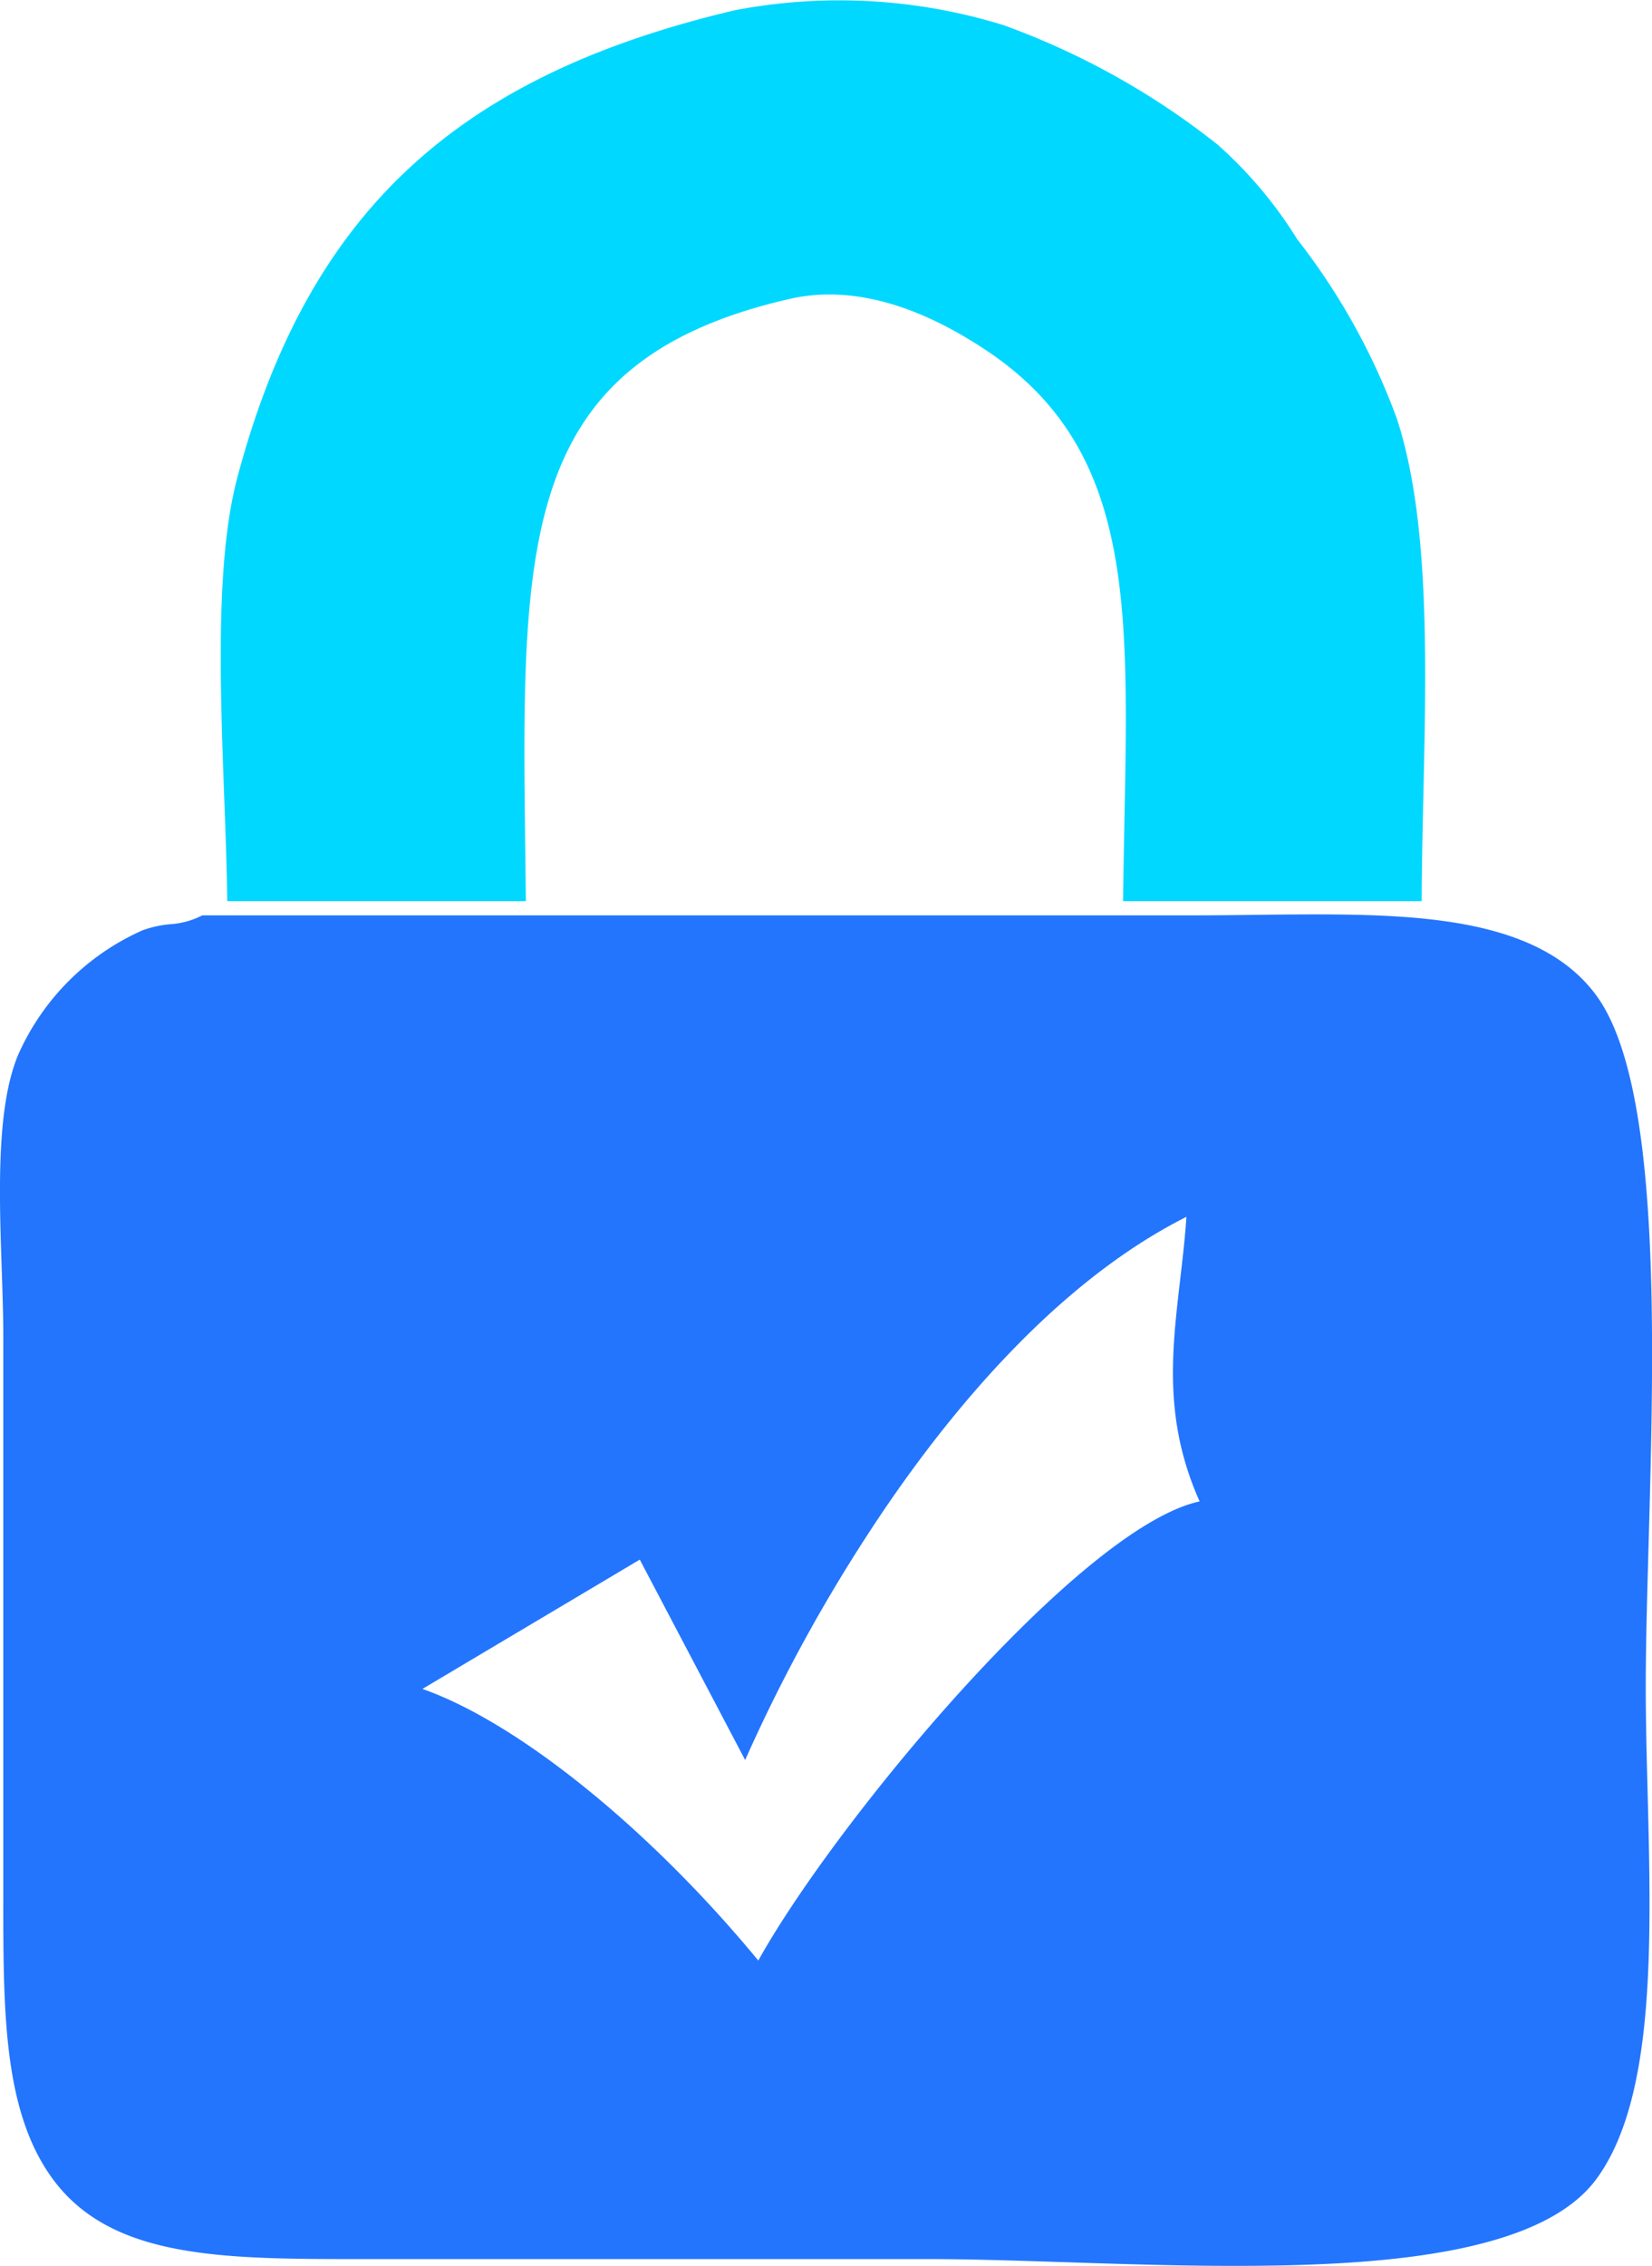
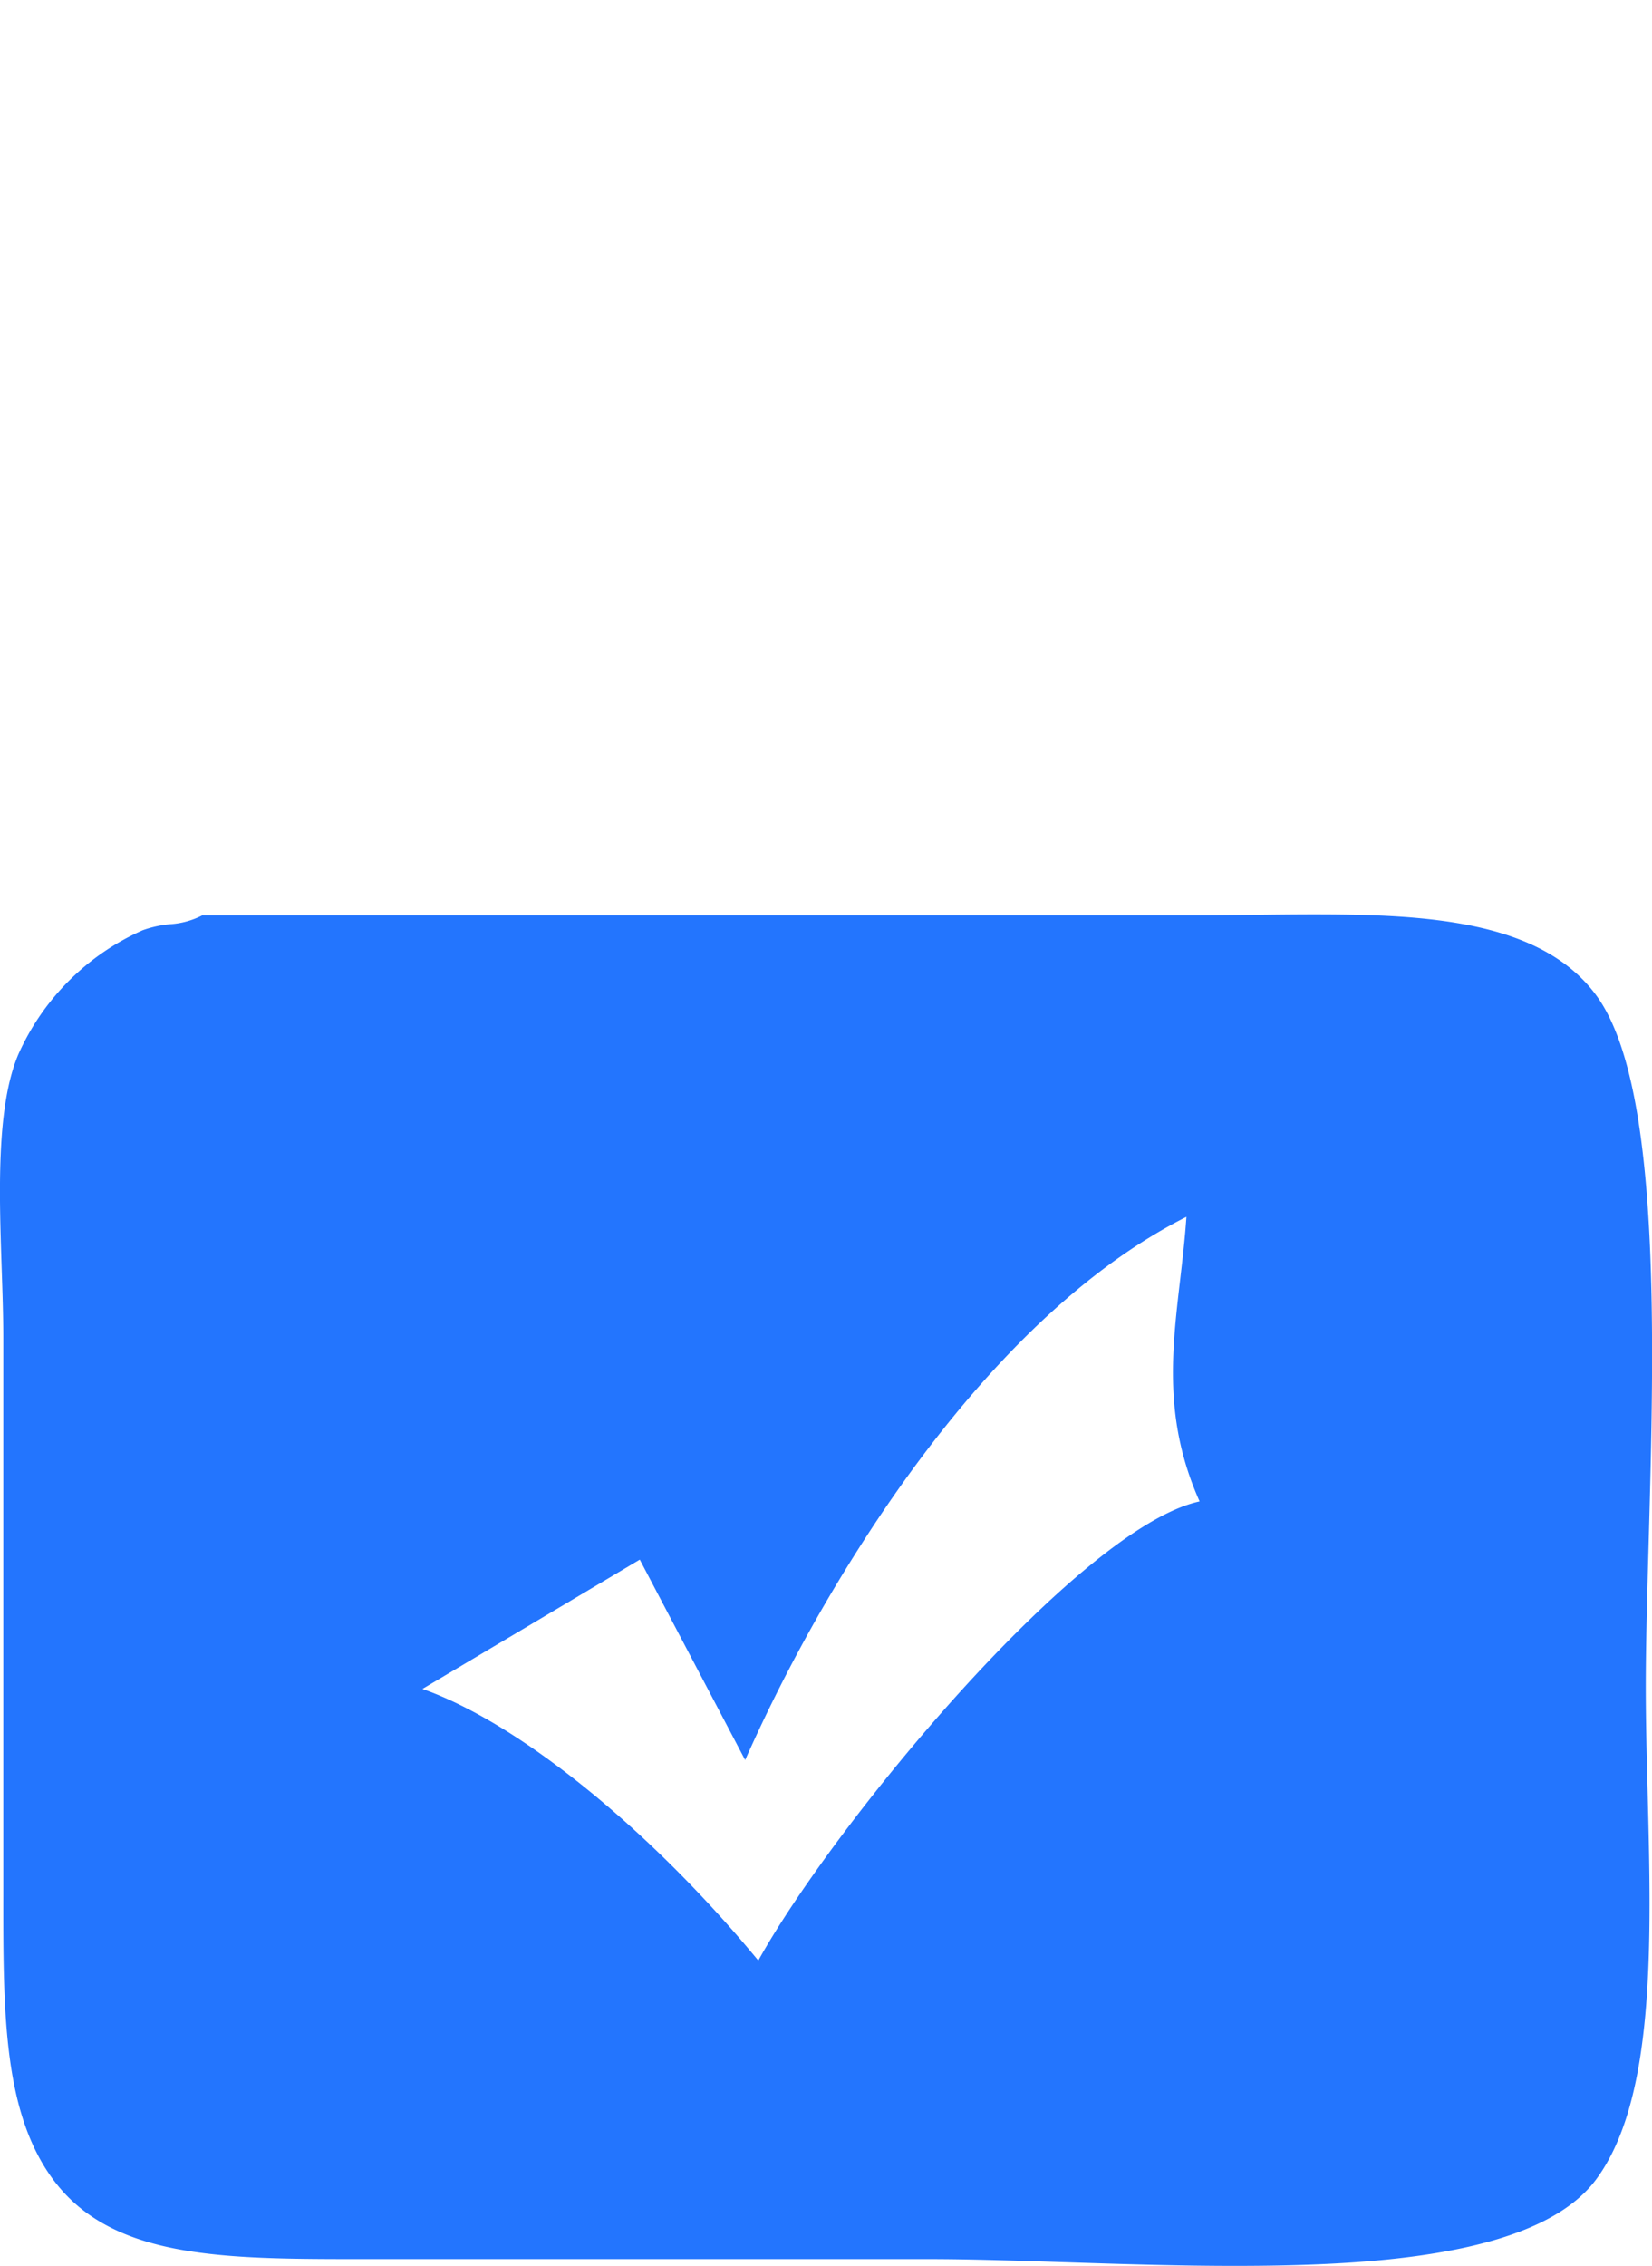
<svg xmlns="http://www.w3.org/2000/svg" width="48.889" height="67.033" viewBox="0 0 48.889 67.033">
  <g id="Group_2" data-name="Group 2" transform="translate(-663.499 -1780)">
    <g id="Shape_1" data-name="Shape 1">
      <path id="Shape_1-2" data-name="Shape 1" d="M700.025,1847.033c-1.685,0-3.378-.056-5.016-.109H695c-1.444-.047-2.808-.092-4.008-.092H674.254c-4.155,0-7.437,0-9.183-2.355-1.481-2-1.477-4.983-1.474-8.439q0-.269,0-.543v-15.9c0-.65-.023-1.339-.048-2.07-.075-2.239-.16-4.777.489-6.323a7.229,7.229,0,0,1,3.682-3.681,3.279,3.279,0,0,1,.809-.179,2.415,2.415,0,0,0,.959-.263H698.8c.621,0,1.261-.007,1.826-.014.582-.007,1.184-.014,1.763-.014,3.326,0,6.71.184,8.341,2.384,1.937,2.613,1.725,10.221,1.555,16.334-.042,1.513-.082,2.941-.082,4.133,0,.976.026,1.99.054,3.063.115,4.494.235,9.142-1.526,11.514C709.044,1846.742,704.123,1847.033,700.025,1847.033Zm-17.592-20.894h0L676,1829.965c2.832.993,6.734,4.148,9.94,8.035,2.264-4.074,9.5-12.807,13.06-13.583-1.062-2.382-.826-4.41-.576-6.556.07-.6.143-1.225.186-1.862-4.127,2.075-7.459,6.334-9.526,9.541a47.886,47.886,0,0,0-3.533,6.528l-3.119-5.93Z" fill="#2375fe" />
      <path id="Gradient_Overlay" data-name="Gradient Overlay" d="M690.992,1846.832H674.349c-4.187,0-7.526.009-9.278-2.355-1.556-2.1-1.473-5.217-1.473-8.982v-15.9c0-2.713-.411-6.362.442-8.392a7.19,7.19,0,0,1,3.682-3.681c.549-.229,1.292-.139,1.768-.442H698.8c4.923,0,9.842-.459,11.93,2.356,2.431,3.279,1.472,14.6,1.472,20.467,0,5.05.71,11.636-1.472,14.577-1.579,2.125-6.032,2.557-10.7,2.557C696.833,1847.033,693.54,1846.832,690.992,1846.832Z" fill="none" opacity="0.58" />
    </g>
-     <path id="Shape_13" data-name="Shape 13" d="M705.572,1806.659h-8.837c.092-7.925.761-13.147-4.124-16.344-1.186-.776-3.4-2.007-5.744-1.472-8.41,1.923-7.91,7.671-7.806,17.816h-8.837c-.04-3.783-.558-9.3.295-12.516,2.1-7.918,6.556-11.914,14.728-13.84a16.453,16.453,0,0,1,7.953.442,22.5,22.5,0,0,1,6.333,3.534,12.638,12.638,0,0,1,2.356,2.8,19.511,19.511,0,0,1,2.946,5.3C706.064,1796.115,705.586,1801.862,705.572,1806.659Z" fill="#00d8ff" />
  </g>
</svg>